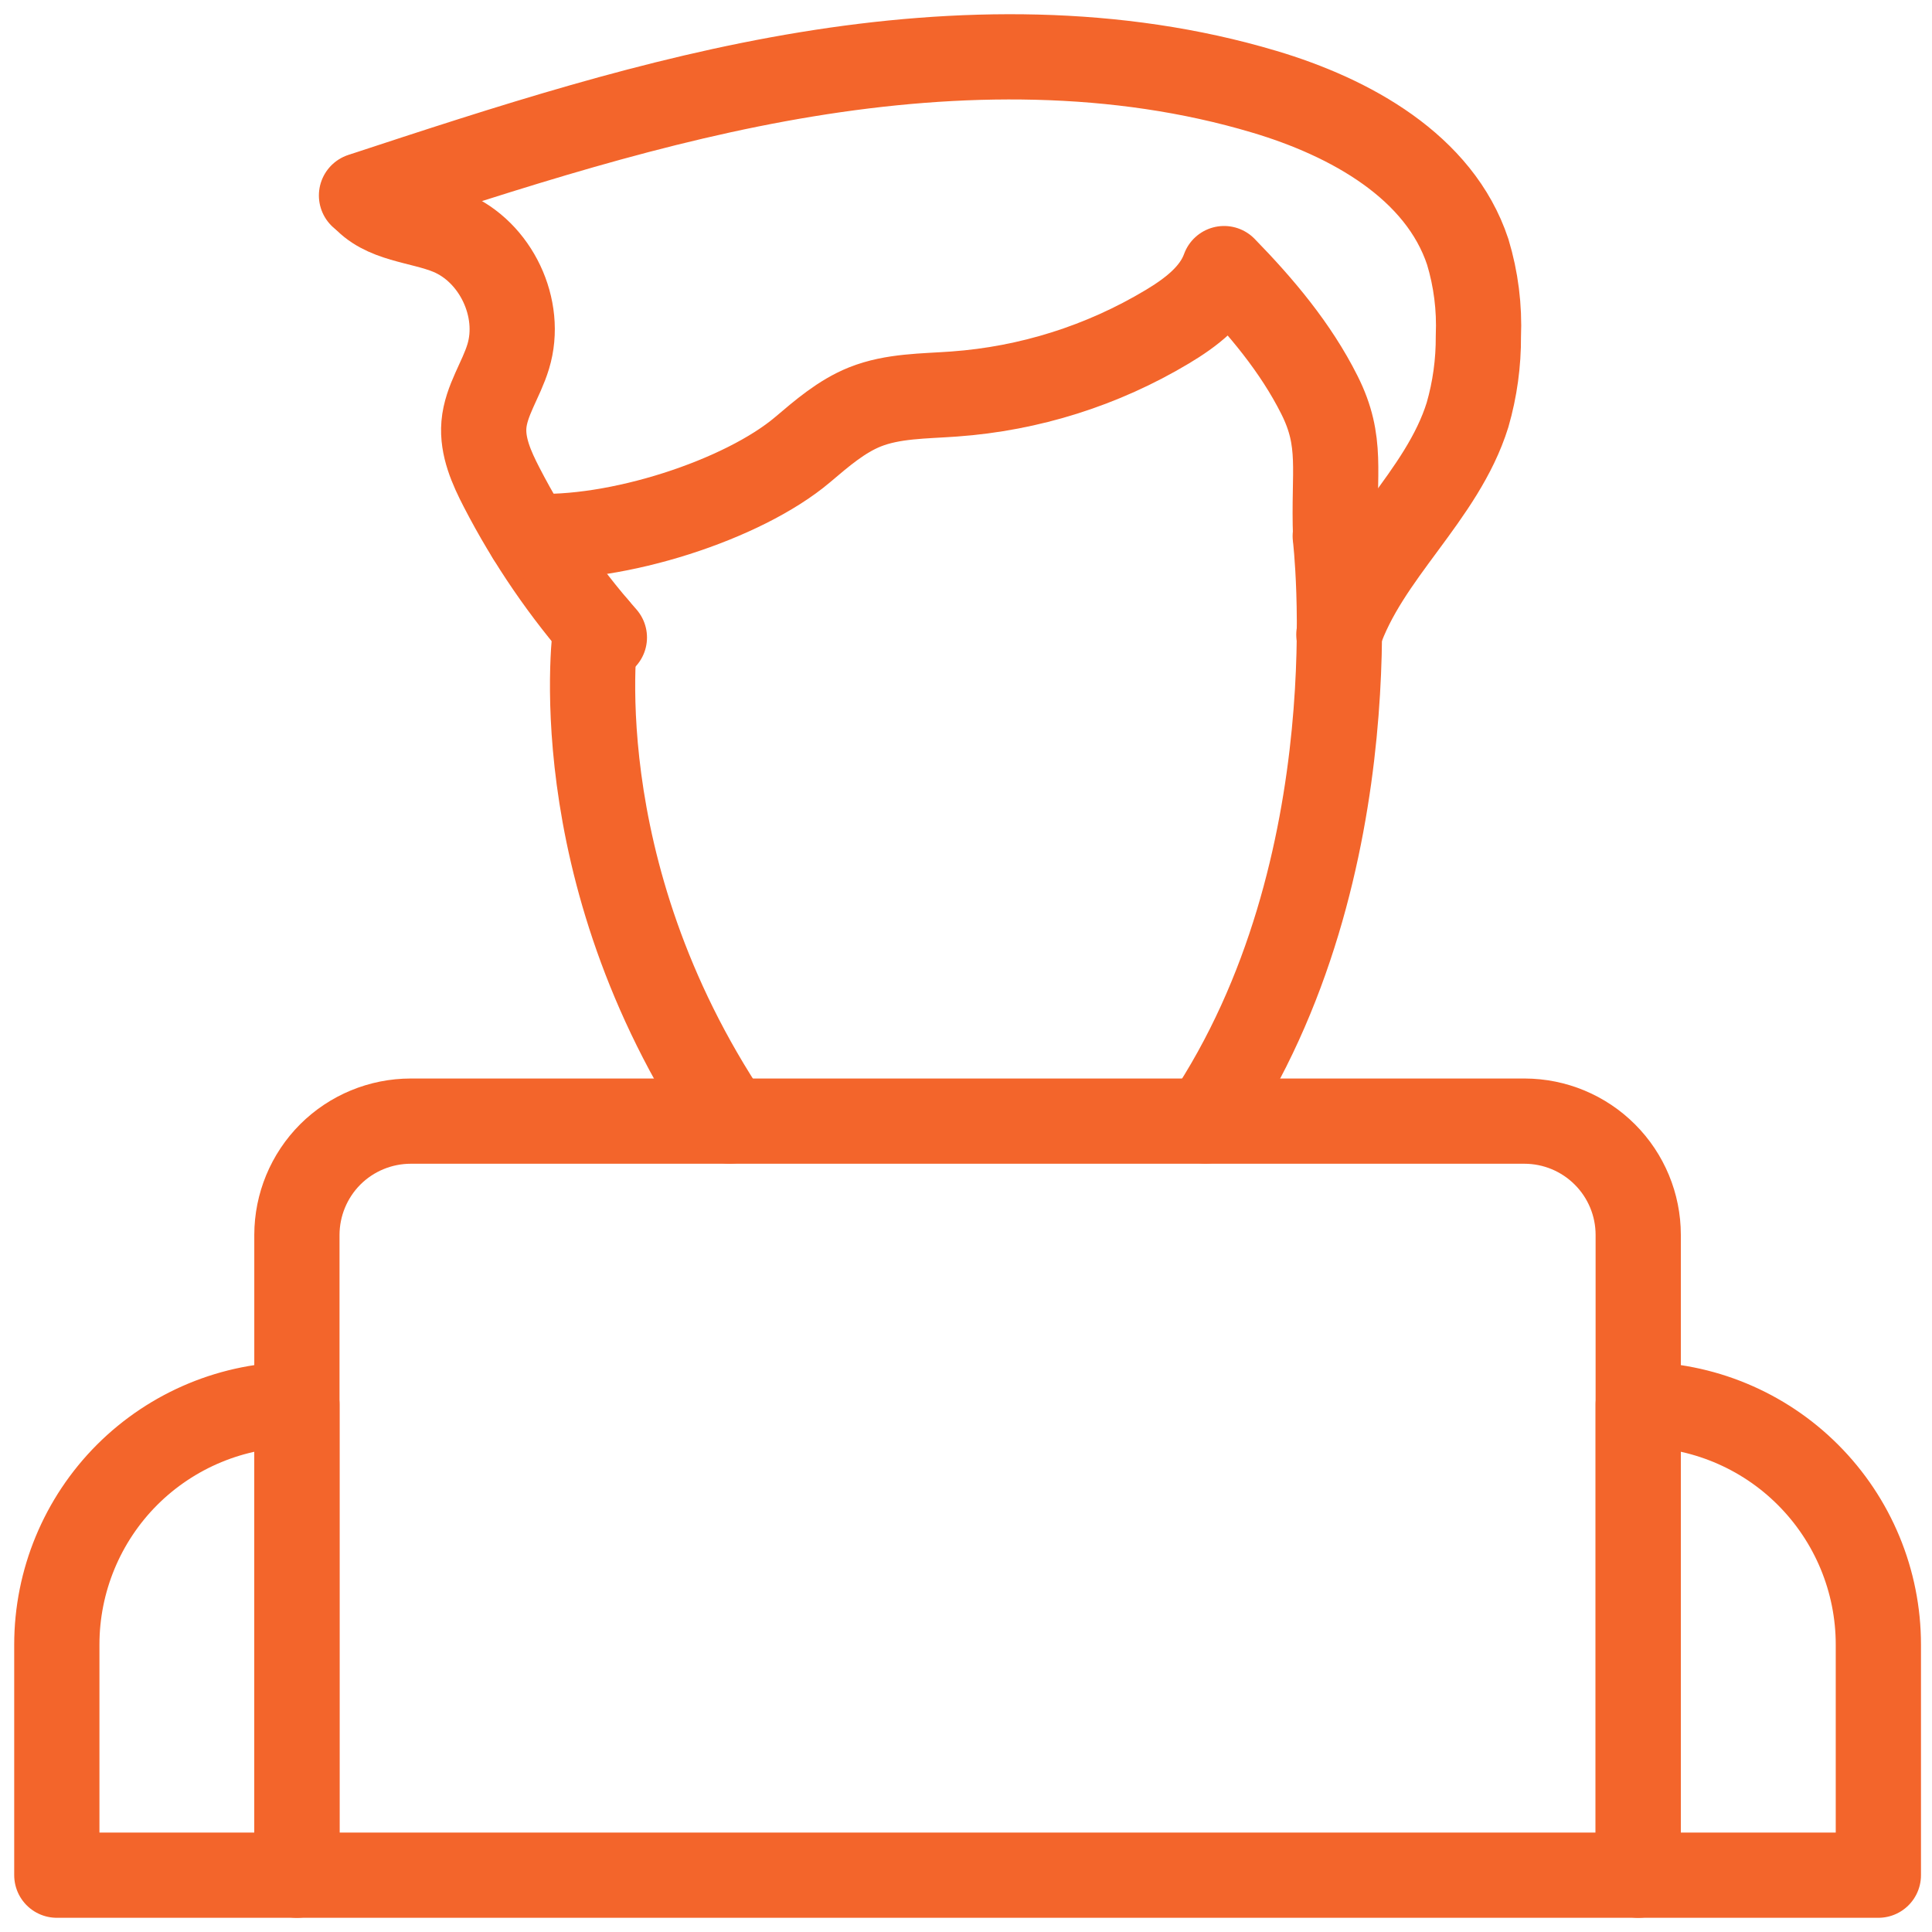
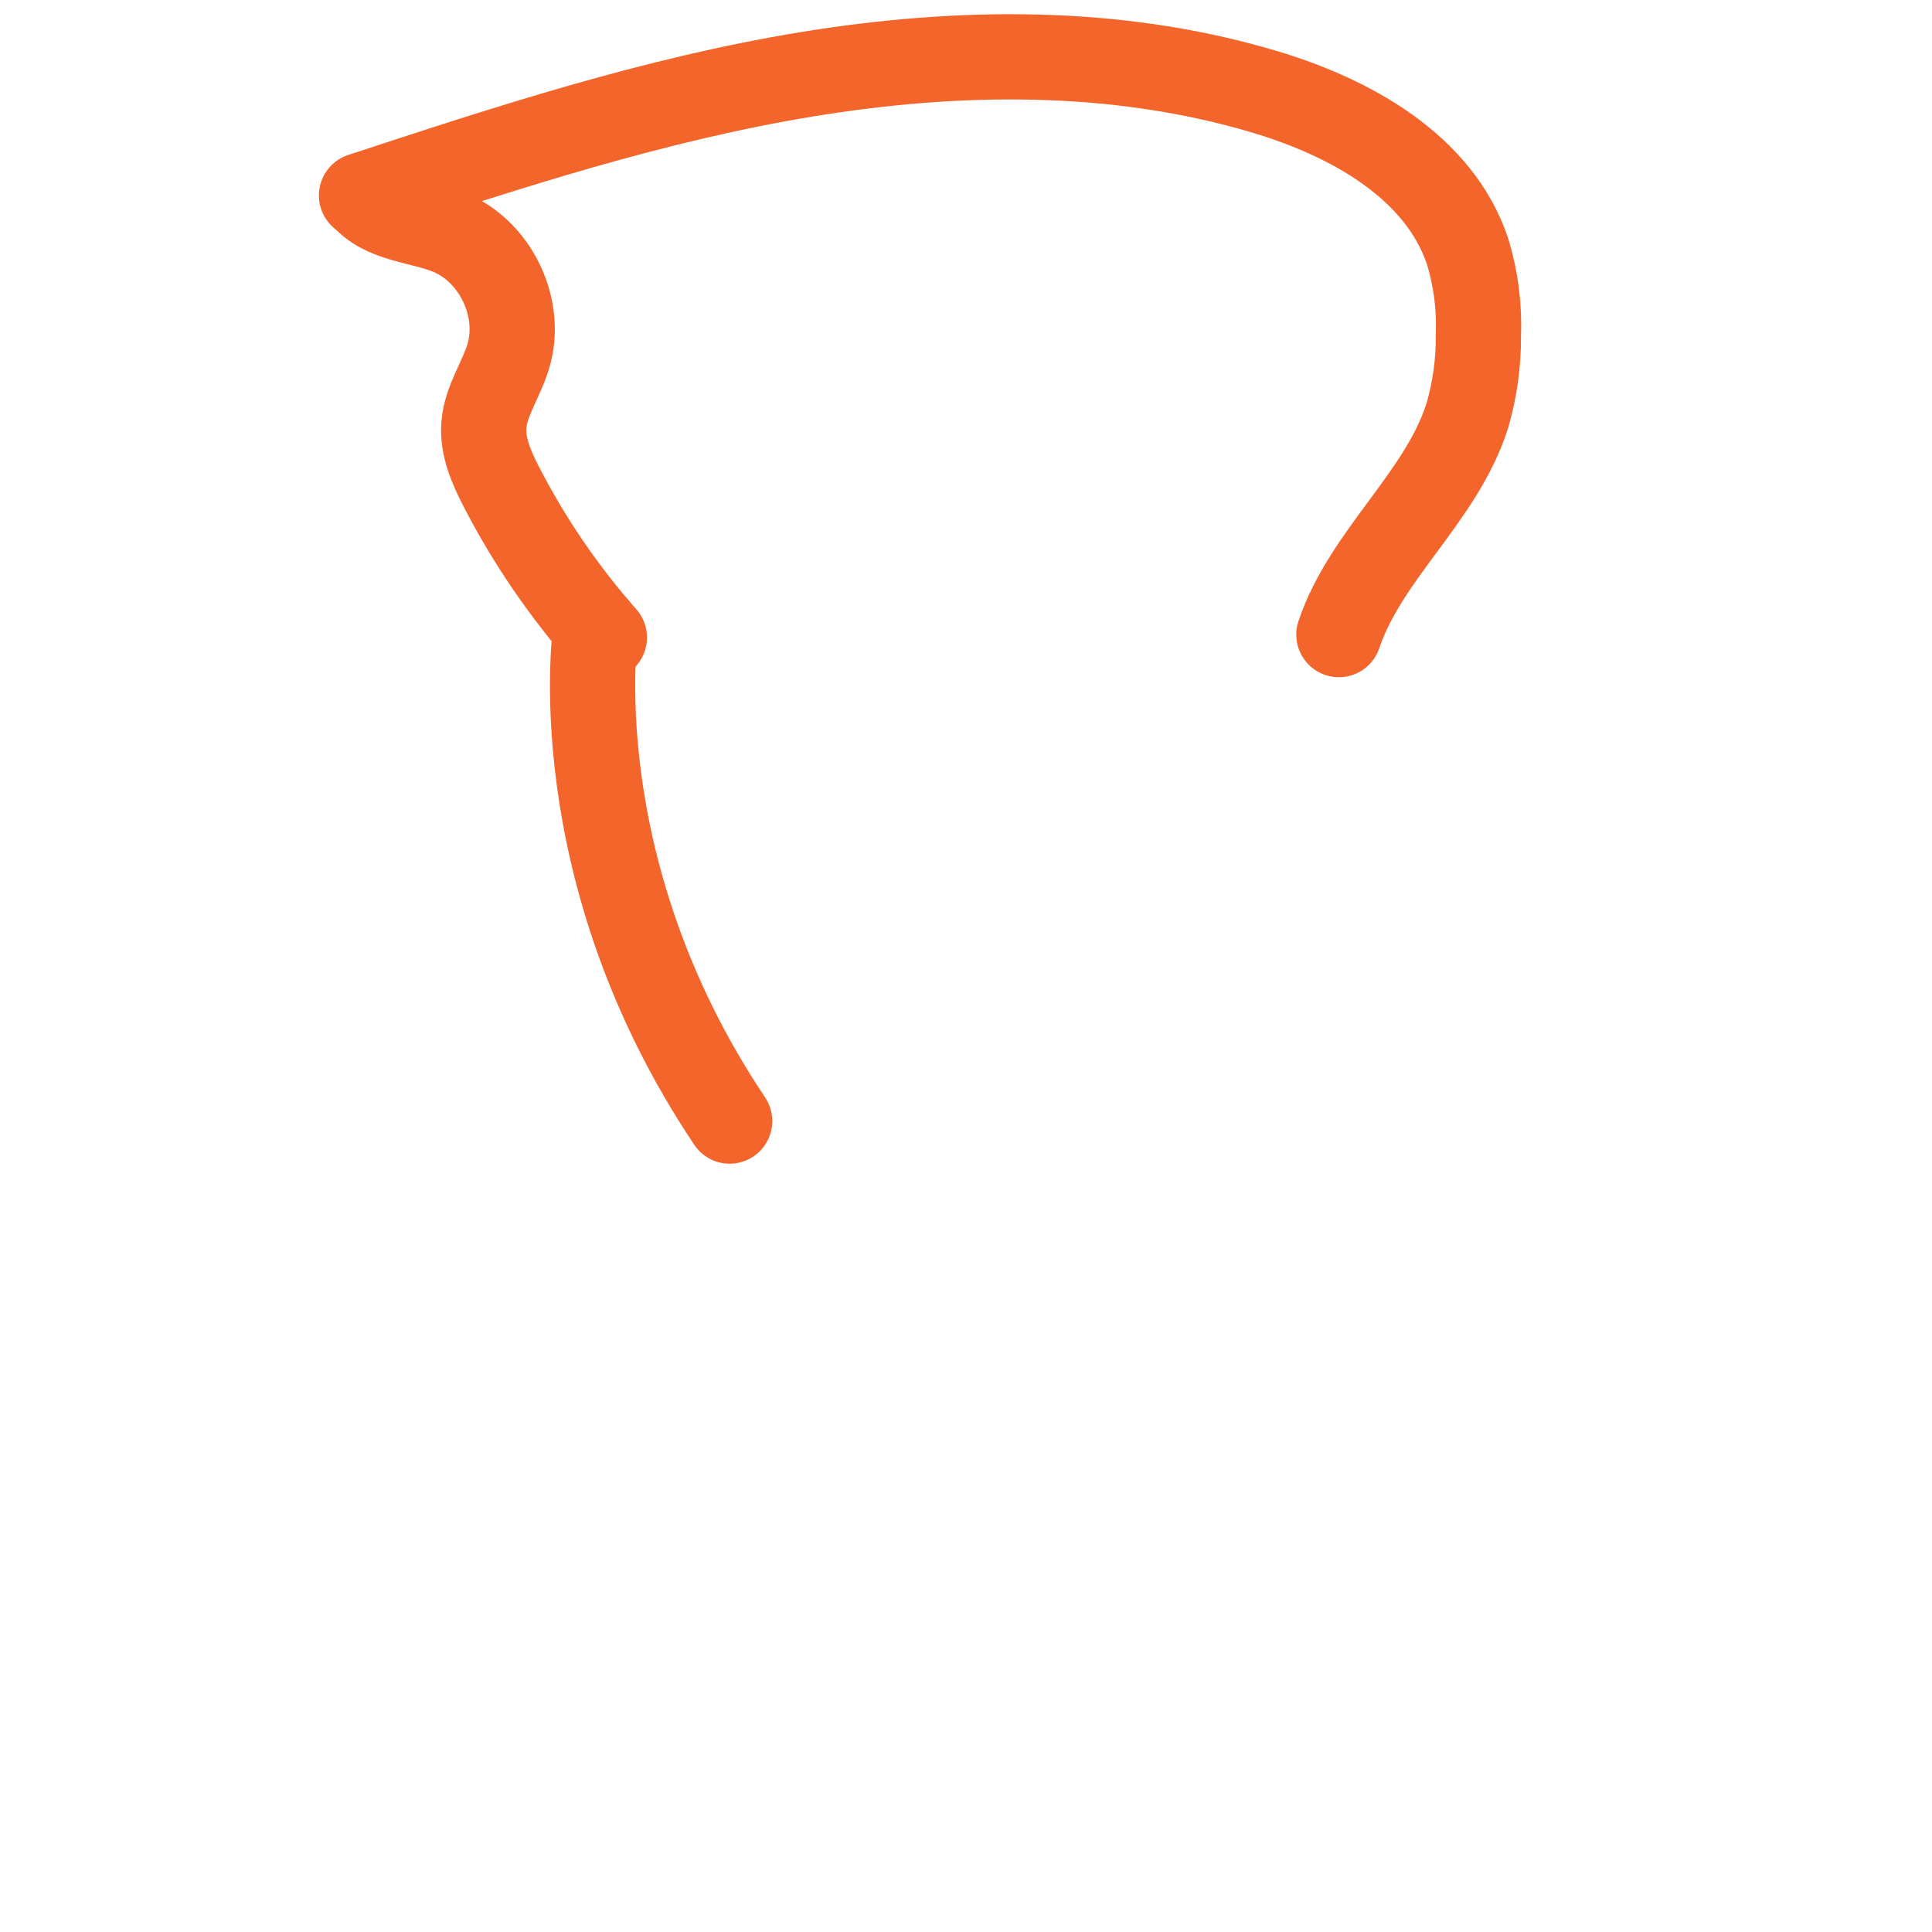
<svg xmlns="http://www.w3.org/2000/svg" width="34" height="34" viewBox="0 0 34 34" fill="none">
-   <path d="M7.229 19.73H26.83C27.361 19.731 27.869 19.942 28.244 20.318C28.619 20.693 28.83 21.202 28.83 21.732V33H5.225V21.732C5.226 21.201 5.437 20.692 5.812 20.316C6.188 19.941 6.698 19.73 7.229 19.73V19.73Z" stroke="#F3652B" stroke-width="1.5" stroke-linecap="round" stroke-linejoin="round" />
-   <path d="M28.83 24.717C29.951 24.717 31.026 25.162 31.818 25.955C32.61 26.747 33.056 27.822 33.056 28.942V33H28.83V24.717Z" stroke="#F3652B" stroke-width="1.5" stroke-linecap="round" stroke-linejoin="round" />
-   <path d="M5.225 33H1L1 28.942C1 27.822 1.445 26.747 2.237 25.954C3.03 25.162 4.105 24.717 5.225 24.717V24.717L5.225 33Z" stroke="#F3652B" stroke-width="1.5" stroke-linecap="round" stroke-linejoin="round" />
  <path d="M10.485 11.046C10.485 11.046 9.849 15.266 12.841 19.729" stroke="#F3652B" stroke-width="1.5" stroke-linecap="round" stroke-linejoin="round" />
-   <path d="M23.498 9.434C23.498 9.434 24.211 15.264 21.214 19.727" stroke="#F3652B" stroke-width="1.5" stroke-linecap="round" stroke-linejoin="round" />
  <path d="M6.362 3.44C8.935 2.593 11.523 1.746 14.196 1.308C16.869 0.87 19.651 0.839 22.248 1.614C23.765 2.065 25.333 2.932 25.83 4.433C25.975 4.913 26.038 5.414 26.017 5.916C26.02 6.384 25.956 6.851 25.826 7.302C25.38 8.735 24.042 9.748 23.562 11.168" stroke="#F3652B" stroke-width="1.5" stroke-linecap="round" stroke-linejoin="round" />
  <path d="M6.38 3.441C6.737 3.88 7.391 3.876 7.912 4.091C8.727 4.429 9.201 5.429 8.944 6.274C8.821 6.683 8.552 7.049 8.516 7.474C8.484 7.86 8.651 8.234 8.829 8.578C9.32 9.529 9.927 10.416 10.636 11.219" stroke="#F3652B" stroke-width="1.5" stroke-linecap="round" stroke-linejoin="round" />
-   <path d="M9.315 9.434C10.843 9.524 13.079 8.799 14.125 7.913C14.464 7.626 14.807 7.328 15.219 7.162C15.713 6.964 16.262 6.973 16.793 6.934C18.117 6.839 19.4 6.434 20.539 5.752C20.957 5.502 21.377 5.186 21.542 4.727C22.192 5.394 22.801 6.116 23.219 6.949C23.638 7.781 23.462 8.295 23.505 9.434" stroke="#F3652B" stroke-width="1.5" stroke-linecap="round" stroke-linejoin="round" />
</svg>